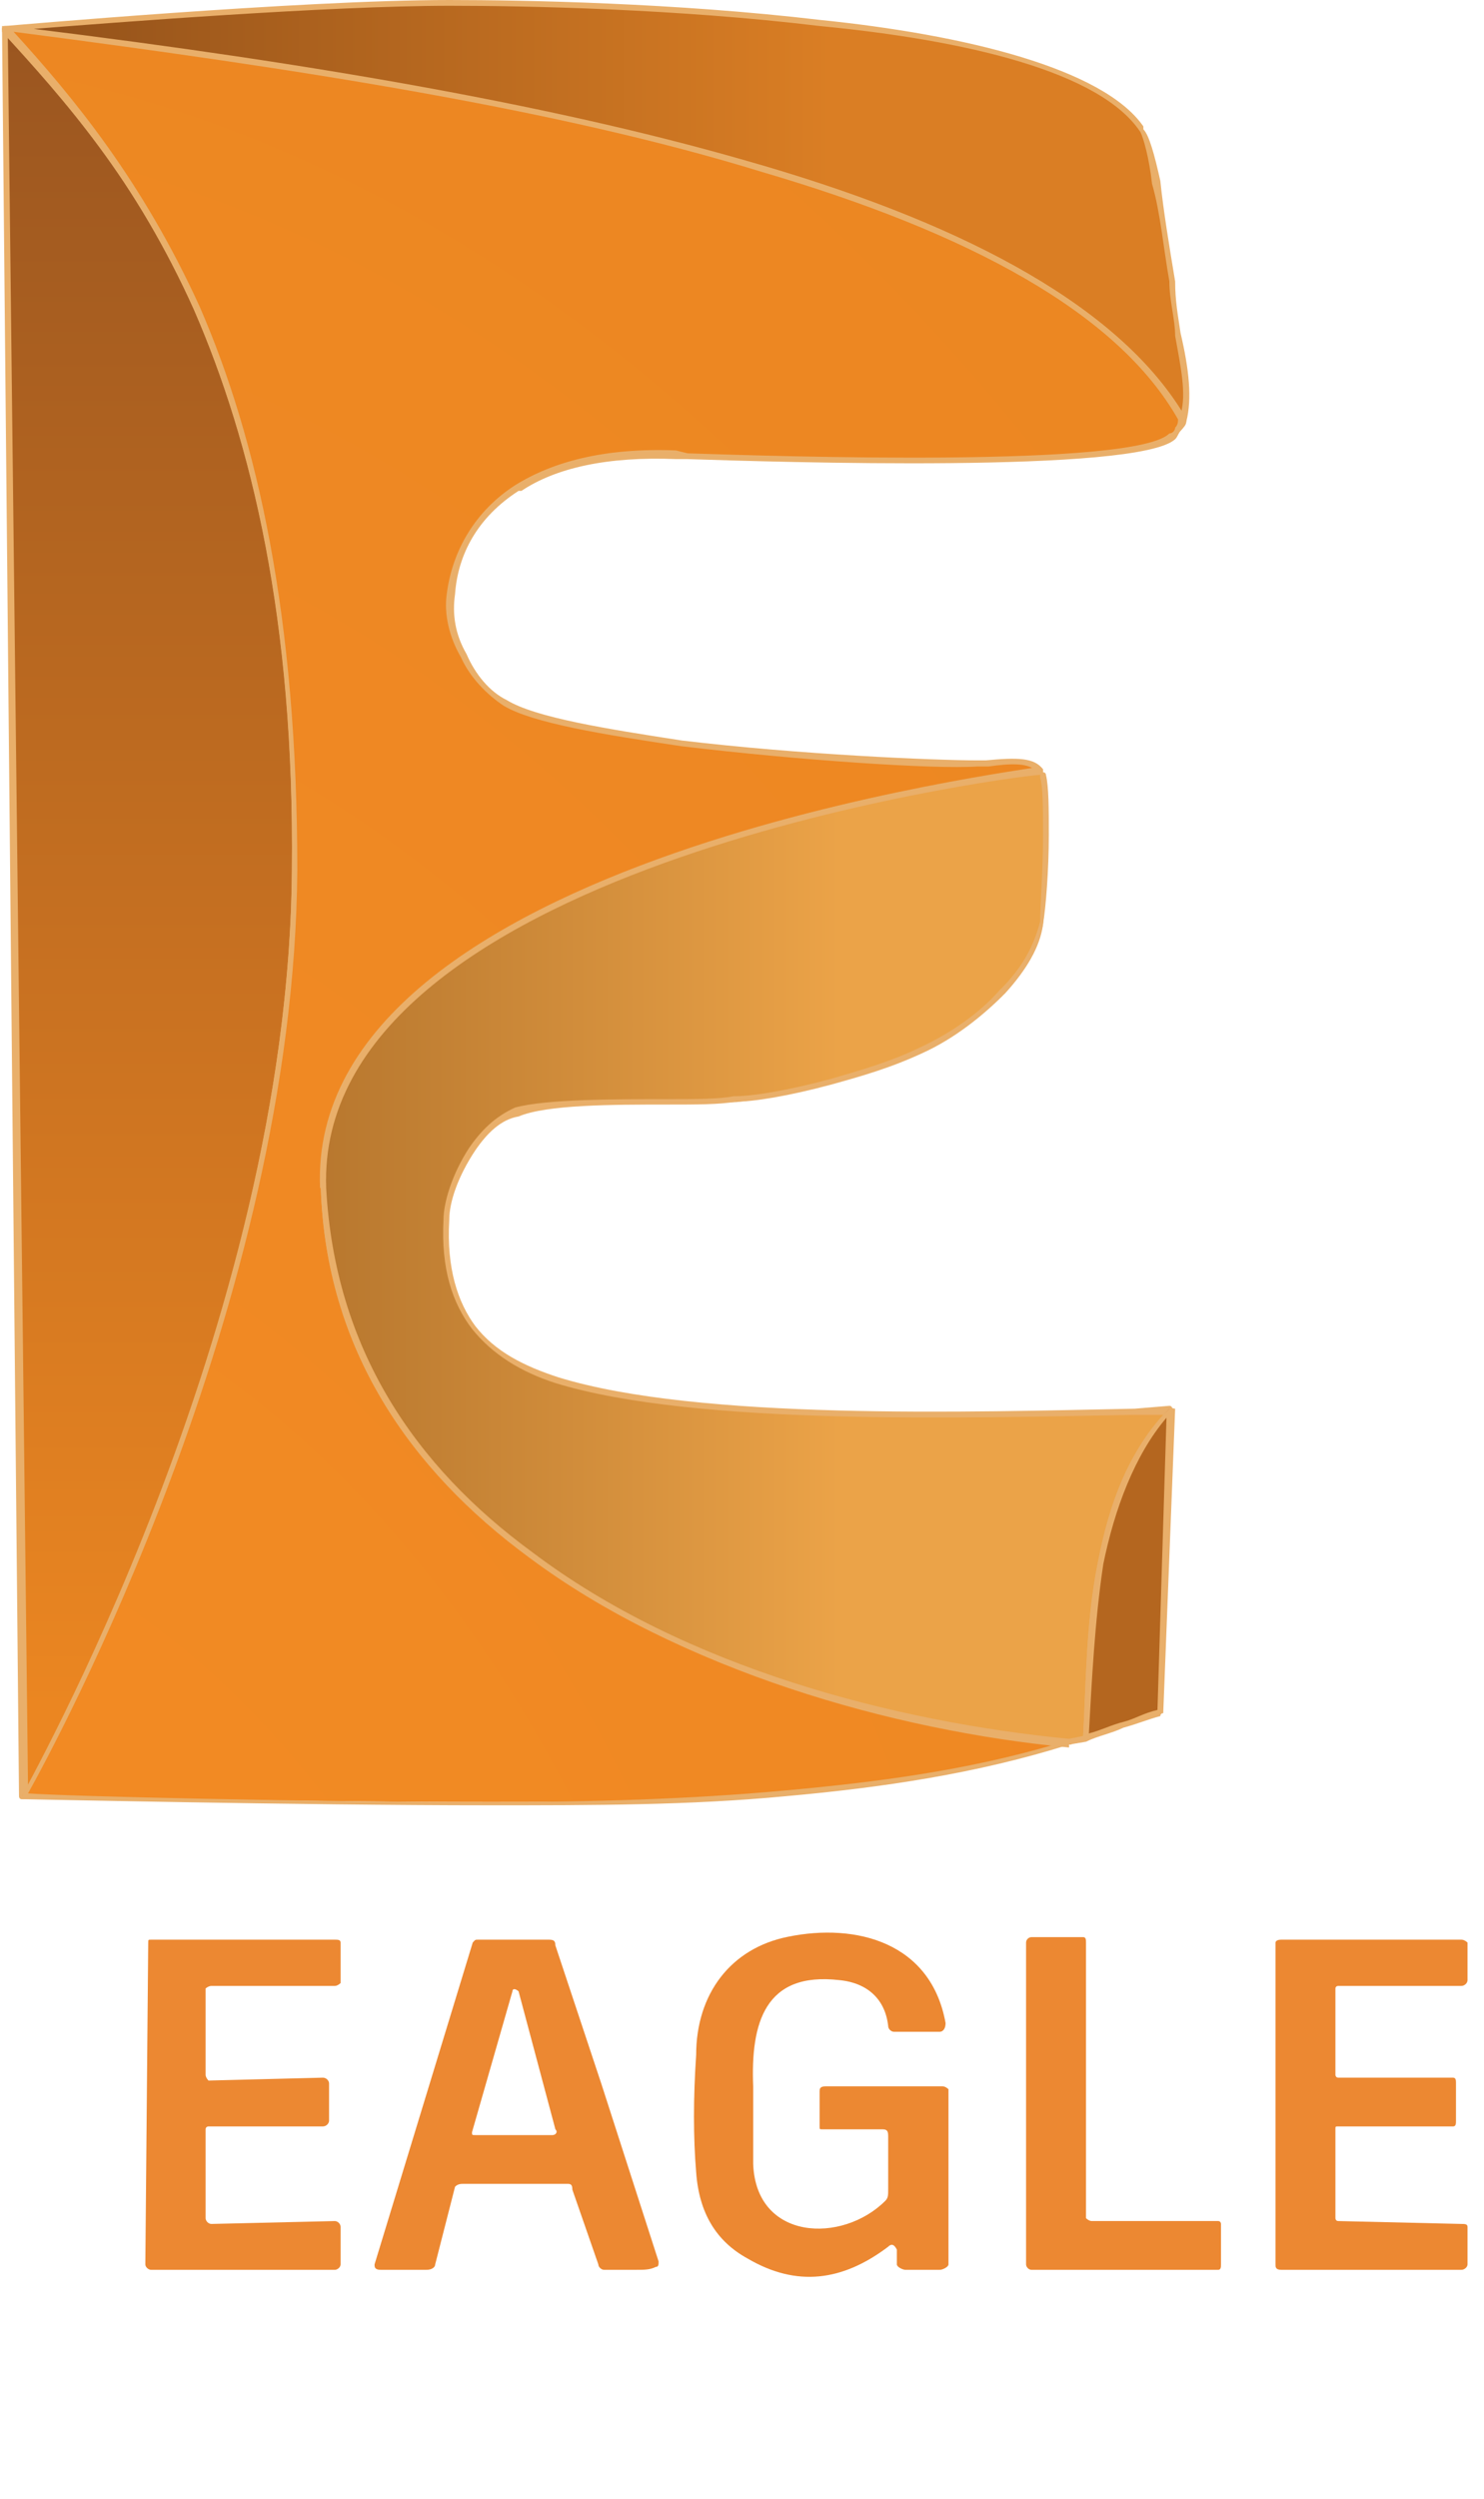
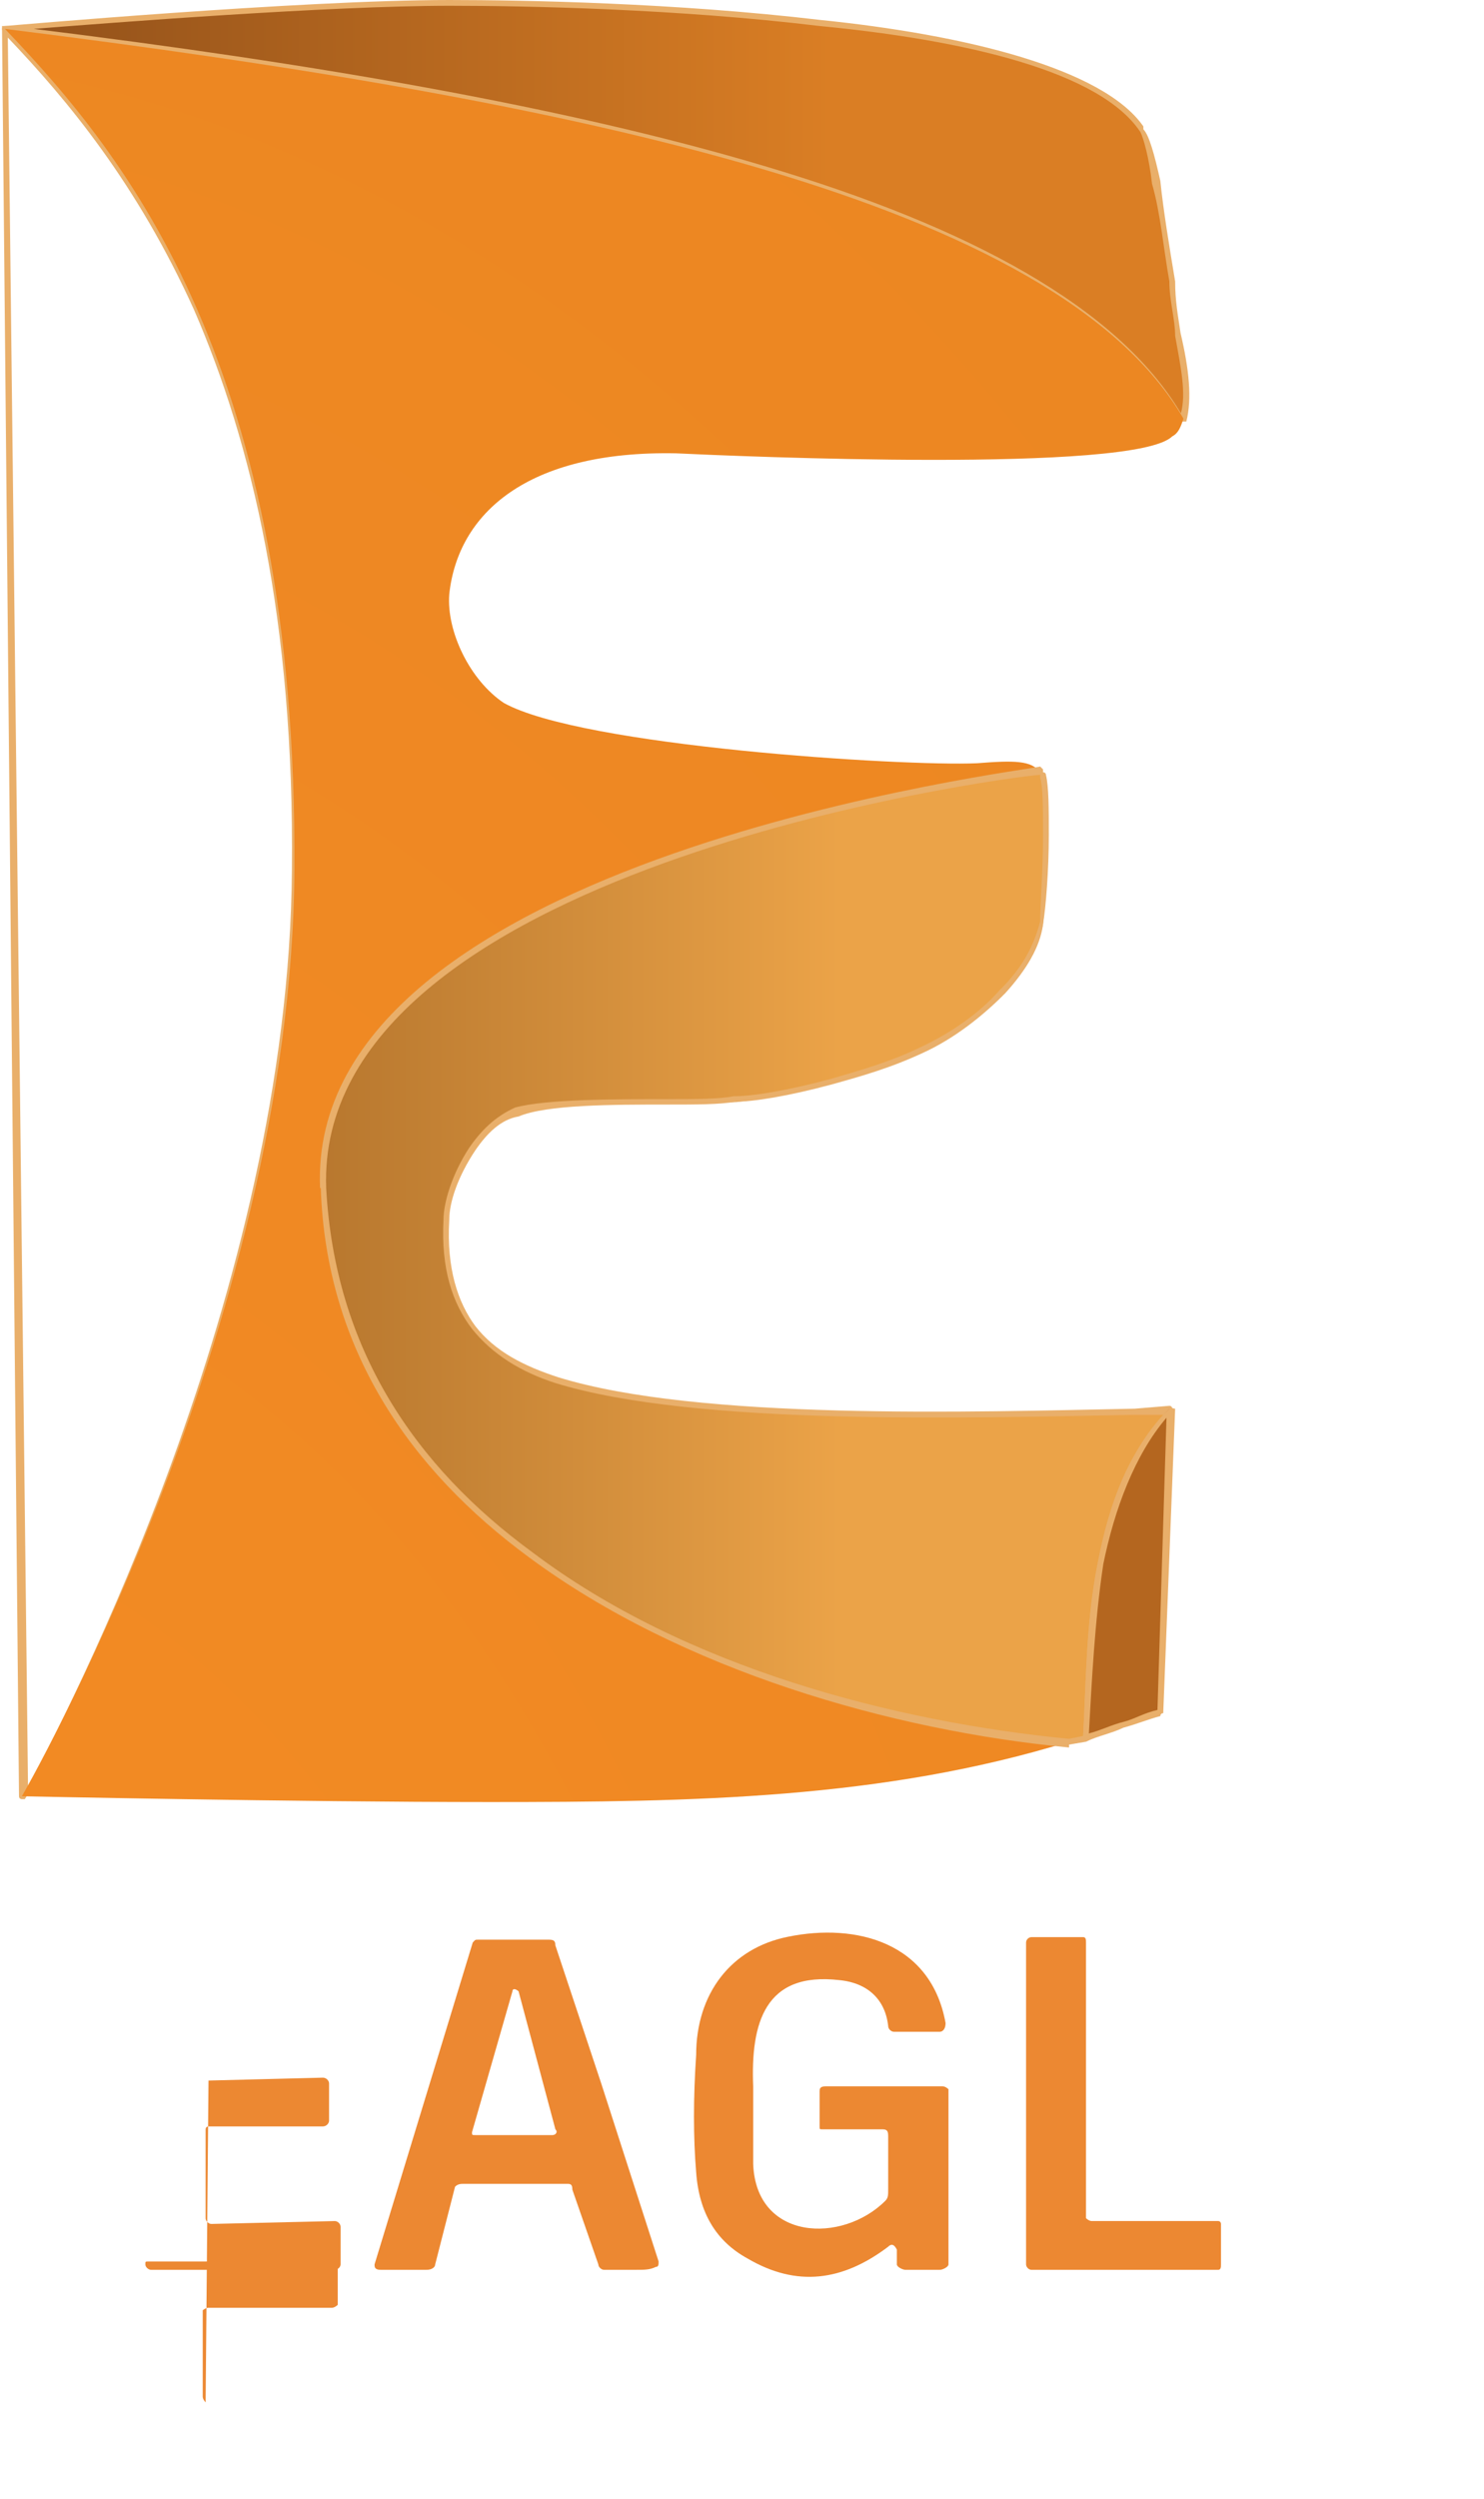
<svg xmlns="http://www.w3.org/2000/svg" xml:space="preserve" width="41px" height="69px" version="1.1" style="shape-rendering:geometricPrecision; text-rendering:geometricPrecision; image-rendering:optimizeQuality; fill-rule:evenodd; clip-rule:evenodd" viewBox="0 0 41 69.19">
  <defs>
    <style type="text/css"> .fil0 {fill:none} .fil2 {fill:#E9AF6A;fill-rule:nonzero} .fil7 {fill:#EC8832;fill-rule:nonzero} .fil1 {fill:url(#id0)} .fil3 {fill:url(#id1)} .fil6 {fill:url(#id2)} .fil5 {fill:url(#id3)} .fil4 {fill:url(#id4)} </style>
    <linearGradient id="id0" gradientUnits="userSpaceOnUse" x1="0" y1="0" x2="22.96" y2="0">
      <stop offset="0" style="stop-opacity:1; stop-color:#90501A" />
      <stop offset="1" style="stop-opacity:1; stop-color:#DA7E24" />
    </linearGradient>
    <linearGradient id="id1" gradientUnits="userSpaceOnUse" x1="0" y1="0" x2="0" y2="47.3">
      <stop offset="0" style="stop-opacity:1; stop-color:#995520" />
      <stop offset="1" style="stop-opacity:1; stop-color:#EB8621" />
    </linearGradient>
    <linearGradient id="id2" gradientUnits="userSpaceOnUse" x1="23.07" y1="39.22" x2="23.07" y2="31.15">
      <stop offset="0" style="stop-opacity:1; stop-color:#B4661F" />
      <stop offset="1" style="stop-opacity:1; stop-color:#D07722" />
    </linearGradient>
    <linearGradient id="id3" gradientUnits="userSpaceOnUse" x1="0.52" y1="31.15" x2="23.22" y2="31.15">
      <stop offset="0" style="stop-opacity:1; stop-color:#A96A29" />
      <stop offset="0.149" style="stop-opacity:1; stop-color:#AC6D29" />
      <stop offset="0.259" style="stop-opacity:1; stop-color:#AF702A" />
      <stop offset="1" style="stop-opacity:1; stop-color:#EBA348" />
    </linearGradient>
    <radialGradient id="id4" gradientUnits="userSpaceOnUse" gradientTransform="matrix(21.476 -0 -0 32.342 105 -2333)" cx="-5.14" cy="74.44" r="24.55" fx="-5.14" fy="74.44">
      <stop offset="0" style="stop-opacity:1; stop-color:#F58C23" />
      <stop offset="1" style="stop-opacity:1; stop-color:#A15B1D" />
    </radialGradient>
  </defs>
  <g id="Layer_x0020_1">
    <g id="_2018403756304">
      <rect class="fil0" width="41" height="69.19" />
      <g id="_2553708434768">
        <g id="_2869167911264">
          <path class="fil1" d="M0.08 0.8c15.89,1.98 29.15,4.76 32.65,10.79 0.24,-0.78 -0.15,-2.13 -0.31,-3.8 -0.25,-1.91 -0.56,-3.74 -0.88,-4.21 -2.15,-3.27 -15.09,-3.5 -19.15,-3.5 -4.13,0 -12.31,0.72 -12.31,0.72l0 0z" />
          <path class="fil2" d="M0.88 0.8c7.62,0.94 14.69,2.14 20.25,3.8 5.65,1.68 9.78,3.9 11.53,6.84 0.15,-0.55 0,-1.26 -0.16,-2.14 0,-0.47 -0.16,-0.96 -0.16,-1.51 -0.17,-0.96 -0.25,-1.91 -0.48,-2.7 -0.08,-0.72 -0.24,-1.27 -0.32,-1.43l0 0c-1.11,-1.68 -4.84,-2.55 -8.89,-2.94 -3.97,-0.48 -8.18,-0.56 -10.25,-0.56 -3.34,0 -9.38,0.47 -11.52,0.64l0 0 0 0 0 0 0 0zm20.17 3.96c-5.72,-1.74 -13.02,-2.94 -20.97,-3.88 -0.08,0 -0.08,-0.08 -0.08,-0.08 0,0 0,-0.08 0.08,-0.08 0,0 8.18,-0.72 12.31,-0.72 2.06,0 6.28,0.08 10.26,0.55 4.04,0.41 7.86,1.35 8.97,2.95l0 0.08c0.16,0.16 0.31,0.71 0.47,1.43 0.08,0.79 0.25,1.82 0.41,2.78 0,0.55 0.08,0.95 0.15,1.43 0.24,1.02 0.32,1.82 0.16,2.45 0,0 0,0 -0.08,0 0,0 -0.08,0 -0.08,0 -1.74,-3.01 -5.87,-5.23 -11.6,-6.91l0 0 0 0 0 0 0 0z" />
-           <path class="fil3" d="M8.1 24.08c0.08,-13.9 -4.6,-19.71 -8.02,-23.28l0.47 48.93c0,0 7.48,-12.94 7.55,-25.65l0 0z" />
          <path class="fil2" d="M8.03 24.08c0.07,-6.91 -1.12,-11.84 -2.71,-15.5 -1.58,-3.49 -3.5,-5.8 -5.16,-7.54l0.56 48.45c1.02,-1.98 7.23,-13.74 7.31,-25.41l0 0 0 0 0 0zm-2.55 -15.58c1.59,3.66 2.7,8.59 2.7,15.58 -0.07,12.78 -7.46,25.65 -7.55,25.73 0,0 0,0 -0.08,0 0,0 -0.08,0 -0.08,-0.08l-0.47 -48.93c0,0 0,-0.08 0,-0.08 0.08,0 0.16,0 0.16,0 1.66,1.82 3.74,4.21 5.32,7.78l0 0 0 0 0 0z" />
          <path class="fil4" d="M0.08 0.8c3.42,3.57 8.1,9.36 8.02,23.28 -0.07,12.71 -7.55,25.65 -7.55,25.65 0,0 7.55,0.16 12.96,0.16 5.64,0 10.88,-0.08 16.05,-1.67 -8.59,-0.79 -20.18,-5.16 -20.67,-15.33 -0.39,-9.14 19.87,-11.51 19.87,-11.51 -0.24,-0.33 -0.72,-0.33 -1.75,-0.25 -2.07,0.09 -10.96,-0.47 -13.11,-1.67 -0.94,-0.63 -1.59,-1.98 -1.51,-3.01 0.24,-2.23 2.15,-3.98 6.28,-3.9 1.67,0.08 12.71,0.56 13.75,-0.47 0.16,-0.08 0.23,-0.24 0.31,-0.49 -3.5,-6.03 -16.76,-8.81 -32.65,-10.79l0 0 0 0 0 0 0 0z" />
-           <path class="fil2" d="M0.32 0.88c1.66,1.82 3.57,4.13 5.16,7.62 1.59,3.66 2.7,8.59 2.7,15.58 -0.08,12.06 -6.75,24.3 -7.46,25.57 1.02,0.08 7.78,0.24 12.79,0.24 2.86,0 5.56,-0.08 8.18,-0.32 2.54,-0.23 5,-0.55 7.46,-1.27 -4.84,-0.55 -10.48,-2.14 -14.53,-5.17 -3.34,-2.45 -5.64,-5.79 -5.79,-10.24 -0.33,-8.73 17.78,-11.36 19.77,-11.59 -0.23,-0.17 -0.64,-0.17 -1.27,-0.08l-0.31 0c-1.2,0.08 -4.93,-0.17 -8.19,-0.56 -2.15,-0.32 -4.13,-0.64 -4.93,-1.12 -0.47,-0.31 -0.94,-0.79 -1.19,-1.35 -0.32,-0.55 -0.47,-1.19 -0.39,-1.74 0.15,-1.2 0.79,-2.31 1.9,-3.02l0 0c1.03,-0.64 2.46,-1.04 4.45,-0.96l0.32 0.08c2.47,0.08 12.39,0.41 13.35,-0.55 0.08,0 0.16,-0.08 0.16,-0.16l0 0c0.08,-0.08 0.08,-0.17 0.08,-0.23 -1.67,-2.95 -5.8,-5.17 -11.53,-6.85 -5.64,-1.74 -12.87,-2.86 -20.73,-3.88l0 0 0 0 0 0 0 0zm5 7.7c-1.58,-3.57 -3.65,-5.88 -5.32,-7.7 0,-0.08 0,-0.08 0,-0.08 0,-0.08 0.08,-0.08 0.08,-0.08 8.03,0.95 15.25,2.22 21.05,3.88 5.73,1.68 9.94,3.98 11.68,6.99 0,0 0,0 0,0.08 0,0.09 -0.08,0.17 -0.15,0.25l0 0c-0.08,0.08 -0.08,0.16 -0.16,0.24 -1.04,0.95 -11.04,0.63 -13.51,0.55l-0.31 0c-1.92,-0.08 -3.35,0.25 -4.29,0.88l-0.08 0c-1.12,0.72 -1.68,1.74 -1.76,2.86 -0.08,0.55 0,1.11 0.32,1.66 0.24,0.56 0.64,1.04 1.11,1.27 0.8,0.49 2.78,0.8 4.85,1.12 3.26,0.39 6.99,0.55 8.19,0.55l0.23 0c0.88,-0.08 1.35,-0.08 1.59,0.25 0,0 0,0 0,0.07 0,0 0,0.08 -0.08,0.08 0,0 -20.1,2.38 -19.78,11.44 0.24,4.45 2.46,7.71 5.72,10.09 4.21,3.18 10.01,4.69 14.86,5.16 0.08,0 0.08,0.08 0.08,0.08 0,0.08 0,0.08 -0.08,0.08 -2.54,0.8 -5.17,1.19 -7.87,1.43 -2.62,0.25 -5.32,0.25 -8.18,0.25 -5.33,0 -12.79,-0.17 -12.96,-0.17 0,0 0,0 0,0 -0.08,0 -0.08,-0.08 0,-0.08 0,-0.08 7.4,-12.95 7.48,-25.65 0.08,-6.93 -1.12,-11.85 -2.71,-15.5l0 0 0 0 0 0 0 0z" />
          <path class="fil5" d="M28.76 21.38c0,0 -20.26,2.37 -19.87,11.51 0.49,10.17 12.08,14.54 20.67,15.33 0.16,0 0.31,-0.08 0.47,-0.16 0.08,-2.85 0.24,-6.83 2.31,-9.06 -4.3,0.17 -12.8,0.49 -17.01,-0.78 -1.82,-0.65 -3.17,-1.75 -3.01,-4.45 0,-0.88 0.72,-2.62 1.9,-2.95 1.19,-0.39 4.61,-0.24 6.12,-0.31 0.79,-0.08 3.1,-0.48 5.17,-1.43 1.66,-0.79 3.09,-2.22 3.33,-3.49 0.08,-0.8 0.16,-3.51 0,-4.06 0,-0.08 -0.08,-0.15 -0.08,-0.15z" />
          <path class="fil2" d="M28.76 21.45c-1.11,0.08 -20.1,2.63 -19.78,11.44 0.24,4.45 2.46,7.71 5.72,10.09 4.21,3.18 10.01,4.69 14.86,5.16l0.39 -0.08c0.08,-1.42 0.08,-3.17 0.4,-4.76 0.31,-1.58 0.87,-3.1 1.82,-4.13l-0.79 0c-4.52,0.08 -12.15,0.32 -16.05,-0.88 -0.96,-0.31 -1.74,-0.79 -2.31,-1.5 -0.55,-0.72 -0.86,-1.67 -0.79,-3.02 0,-0.48 0.24,-1.27 0.71,-1.99 0.33,-0.48 0.72,-0.87 1.28,-1.12 0.87,-0.23 2.7,-0.23 4.22,-0.23 0.71,0 1.43,0 1.82,-0.08 0.55,0 1.51,-0.16 2.7,-0.48 0.79,-0.23 1.67,-0.48 2.47,-0.87 0.86,-0.4 1.66,-0.96 2.21,-1.59 0.65,-0.63 0.96,-1.27 1.12,-1.9 0,-0.41 0.08,-1.43 0.08,-2.39 0,-0.72 0,-1.35 -0.08,-1.59 0,-0.07 0,-0.07 0,-0.07l0 0 0 0 0 0 0 -0.01 0 0zm-19.95 11.44c-0.39,-9.22 19.87,-11.59 19.95,-11.67 0,0 0.08,0.08 0.08,0.08 0,0 0,0.08 0,0.08l0 0c0.08,0 0.08,0.07 0.08,0.07 0.08,0.32 0.08,0.95 0.08,1.67 0,0.96 -0.08,1.98 -0.16,2.47 -0.08,0.63 -0.47,1.27 -1.04,1.9 -0.63,0.64 -1.43,1.27 -2.29,1.66 -0.88,0.41 -1.68,0.64 -2.55,0.88 -1.19,0.32 -2.15,0.47 -2.62,0.47 -0.47,0.08 -1.12,0.08 -1.9,0.08 -1.52,0 -3.35,0 -4.13,0.33 -0.49,0.08 -0.88,0.47 -1.2,0.94 -0.48,0.72 -0.72,1.43 -0.72,1.92 -0.08,1.35 0.24,2.29 0.72,2.94 0.55,0.71 1.35,1.11 2.3,1.42 3.89,1.2 11.45,0.96 15.97,0.87l0.96 -0.08c0.08,0 0.08,0.08 0.08,0.08 0.08,0 0.08,0.09 0,0.09 -1.04,1.1 -1.59,2.61 -1.91,4.21 -0.24,1.67 -0.32,3.33 -0.4,4.76 0,0.08 0,0.08 -0.08,0.16l-0.47 0.08c0,0.08 0,0.08 0,0.08 -4.93,-0.47 -10.73,-2.14 -14.94,-5.25 -3.34,-2.45 -5.64,-5.79 -5.79,-10.24l0 0 -0.02 0 0 0z" />
          <path class="fil6" d="M32.34 39c-2.07,2.23 -2.23,6.21 -2.31,9.06 0.71,-0.15 1.35,-0.39 2.06,-0.63l0.25 -8.43 0 0 0 0 0 0z" />
          <path class="fil2" d="M32.26 39.25c-0.88,1.03 -1.44,2.53 -1.75,4.05 -0.24,1.59 -0.32,3.26 -0.4,4.69 0.32,-0.08 0.63,-0.24 0.96,-0.32 0.31,-0.08 0.55,-0.24 0.94,-0.33l0.25 -8.09 0 0 0 0zm-1.91 4.05c0.31,-1.67 0.87,-3.18 1.99,-4.3 0,0 0,-0.07 0,-0.07 0.08,0.07 0.16,0.07 0.16,0.07l-0.33 8.43c0,0 -0.08,0 -0.08,0.08 -0.31,0.08 -0.71,0.24 -1.02,0.32 -0.33,0.16 -0.72,0.23 -1.04,0.39l0 0c0,0 -0.08,-0.08 -0.08,-0.16 0.08,-1.42 0.08,-3.17 0.4,-4.76l0 0 0 0 0 0z" />
          <path class="fil7" d="M24.55 62.2c-1.27,0.96 -2.54,1.12 -3.89,0.33 -0.88,-0.48 -1.35,-1.27 -1.43,-2.39 -0.08,-0.95 -0.08,-2.07 0,-3.25 0,-1.68 0.95,-2.95 2.54,-3.27 1.9,-0.39 3.97,0.16 4.37,2.39 0,0.16 -0.08,0.24 -0.16,0.24l-1.27 0c-0.08,0 -0.16,-0.08 -0.16,-0.16 -0.08,-0.72 -0.55,-1.19 -1.35,-1.27 -2.07,-0.24 -2.46,1.19 -2.39,2.94 0,0.79 0,1.43 0,2.15 0.08,2.13 2.47,2.21 3.66,1.02 0.08,-0.08 0.08,-0.16 0.08,-0.32l0 -1.42c0,-0.16 0,-0.24 -0.16,-0.24l-1.66 0c-0.08,0 -0.08,0 -0.08,-0.08l0 -0.96c0,-0.07 0,-0.15 0.16,-0.15l3.25 0c0.08,0 0.16,0.08 0.16,0.08l0 4.85c0,0.07 -0.16,0.15 -0.24,0.15l-0.95 0c-0.08,0 -0.24,-0.08 -0.24,-0.15l0 -0.41c-0.08,-0.16 -0.16,-0.16 -0.24,-0.08l0 0 0 0 0 0 0 0z" />
-           <path class="fil7" d="M5.72 57.6l3.17 -0.08c0.09,0 0.17,0.08 0.17,0.16l0 1.03c0,0.08 -0.08,0.16 -0.17,0.16l-3.17 0c0,0 -0.08,0 -0.08,0.08l0 2.46c0,0.08 0.08,0.16 0.16,0.16l3.42 -0.08c0.08,0 0.16,0.08 0.16,0.16l0 1.04c0,0.07 -0.08,0.15 -0.16,0.15l-5.09 0c-0.08,0 -0.16,-0.08 -0.16,-0.15l0.08 -8.91c0,-0.08 0,-0.08 0.08,-0.08l5.09 0c0.08,0 0.16,0 0.16,0.08l0 1.12c0,0 -0.08,0.08 -0.16,0.08l-3.42 0c-0.08,0 -0.16,0.07 -0.16,0.07l0 2.39c0,0.08 0.08,0.16 0.08,0.16l0 0 0 0z" />
+           <path class="fil7" d="M5.72 57.6l3.17 -0.08c0.09,0 0.17,0.08 0.17,0.16l0 1.03c0,0.08 -0.08,0.16 -0.17,0.16l-3.17 0c0,0 -0.08,0 -0.08,0.08l0 2.46c0,0.08 0.08,0.16 0.16,0.16l3.42 -0.08c0.08,0 0.16,0.08 0.16,0.16l0 1.04c0,0.07 -0.08,0.15 -0.16,0.15l-5.09 0c-0.08,0 -0.16,-0.08 -0.16,-0.15c0,-0.08 0,-0.08 0.08,-0.08l5.09 0c0.08,0 0.16,0 0.16,0.08l0 1.12c0,0 -0.08,0.08 -0.16,0.08l-3.42 0c-0.08,0 -0.16,0.07 -0.16,0.07l0 2.39c0,0.08 0.08,0.16 0.08,0.16l0 0 0 0z" />
          <path class="fil7" d="M16.6 57.68l1.59 4.93c0,0.08 0,0.15 -0.08,0.15 -0.16,0.08 -0.31,0.08 -0.55,0.08l-0.88 0c-0.08,0 -0.16,-0.08 -0.16,-0.15l-0.72 -2.07c0,-0.16 -0.06,-0.16 -0.15,-0.16l-2.86 0c-0.08,0 -0.16,0 -0.24,0.08l-0.55 2.15c0,0.07 -0.08,0.15 -0.24,0.15l-1.27 0c-0.17,0 -0.17,-0.08 -0.17,-0.15l2.72 -8.91c0.07,-0.08 0.07,-0.08 0.15,-0.08l1.91 0c0.15,0 0.23,0 0.23,0.16l1.27 3.82 0 0 0 0 0 0zm-3.58 1.35c0,0.08 0,0.08 0.09,0.08l2.14 0c0.08,0 0.16,-0.08 0.08,-0.16l-1.02 -3.82c-0.09,-0.08 -0.17,-0.08 -0.17,0l-1.12 3.9 0 0 0 0z" />
          <path class="fil7" d="M30.19 61.49l3.5 0c0.08,0 0.08,0.08 0.08,0.08l0 1.12c0,0.07 0,0.15 -0.08,0.15l-5.17 0c-0.08,0 -0.15,-0.08 -0.15,-0.15l0 -8.91c0,-0.08 0.07,-0.15 0.15,-0.15l1.43 0c0.08,0 0.08,0.07 0.08,0.15l0 7.63c0,0 0.08,0.08 0.16,0.08l0 0 0 0z" />
-           <path class="fil7" d="M37.02 61.49l3.41 0.08c0.09,0 0.17,0 0.17,0.08l0 1.04c0,0.07 -0.08,0.15 -0.17,0.15l-4.99 0c-0.16,0 -0.16,-0.08 -0.16,-0.15l0 -8.91c0,0 0,-0.08 0.16,-0.08l4.99 0c0.09,0 0.17,0.08 0.17,0.08l0 1.04c0,0.08 -0.08,0.16 -0.17,0.16l-3.41 0c-0.08,0 -0.08,0.07 -0.08,0.07l0 2.39c0,0 0,0.08 0.08,0.08l3.18 0c0.08,0 0.08,0.08 0.08,0.16l0 1.03c0,0.08 0,0.16 -0.08,0.16l-3.18 0c-0.08,0 -0.08,0 -0.08,0.08l0 2.46c0,0 0,0.08 0.08,0.08l0 0 0 0 0 0z" />
        </g>
      </g>
    </g>
  </g>
</svg>